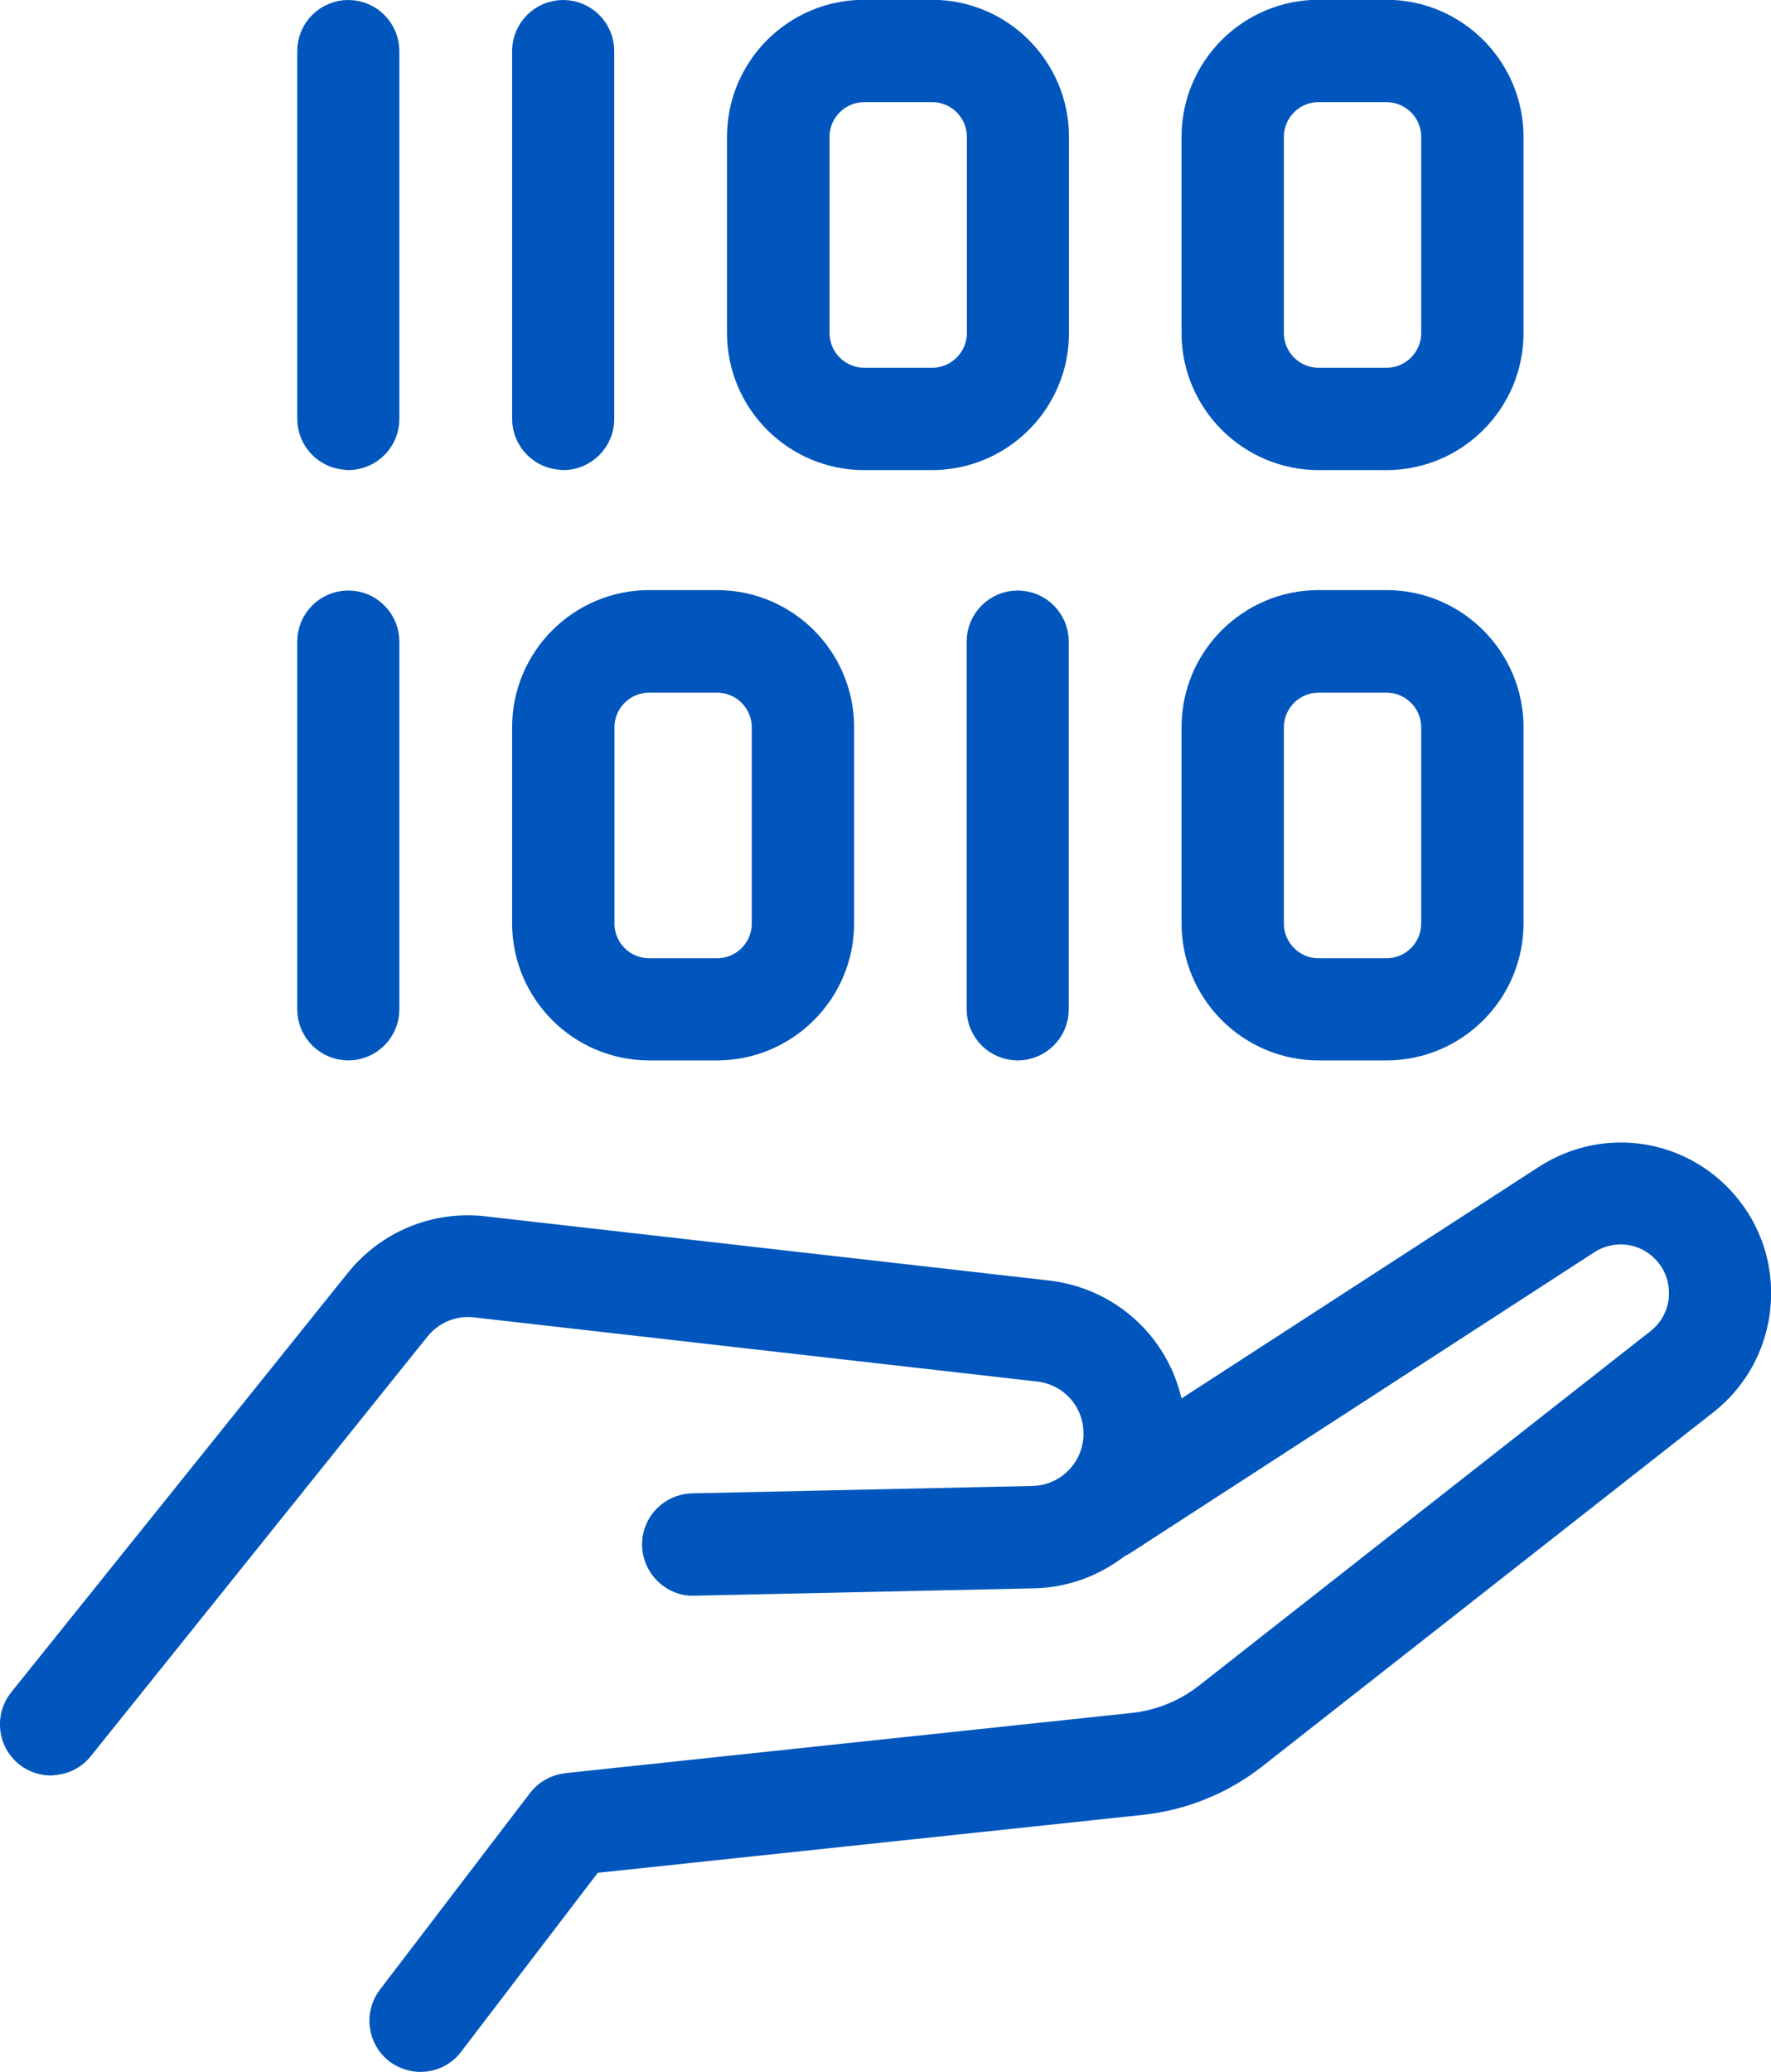
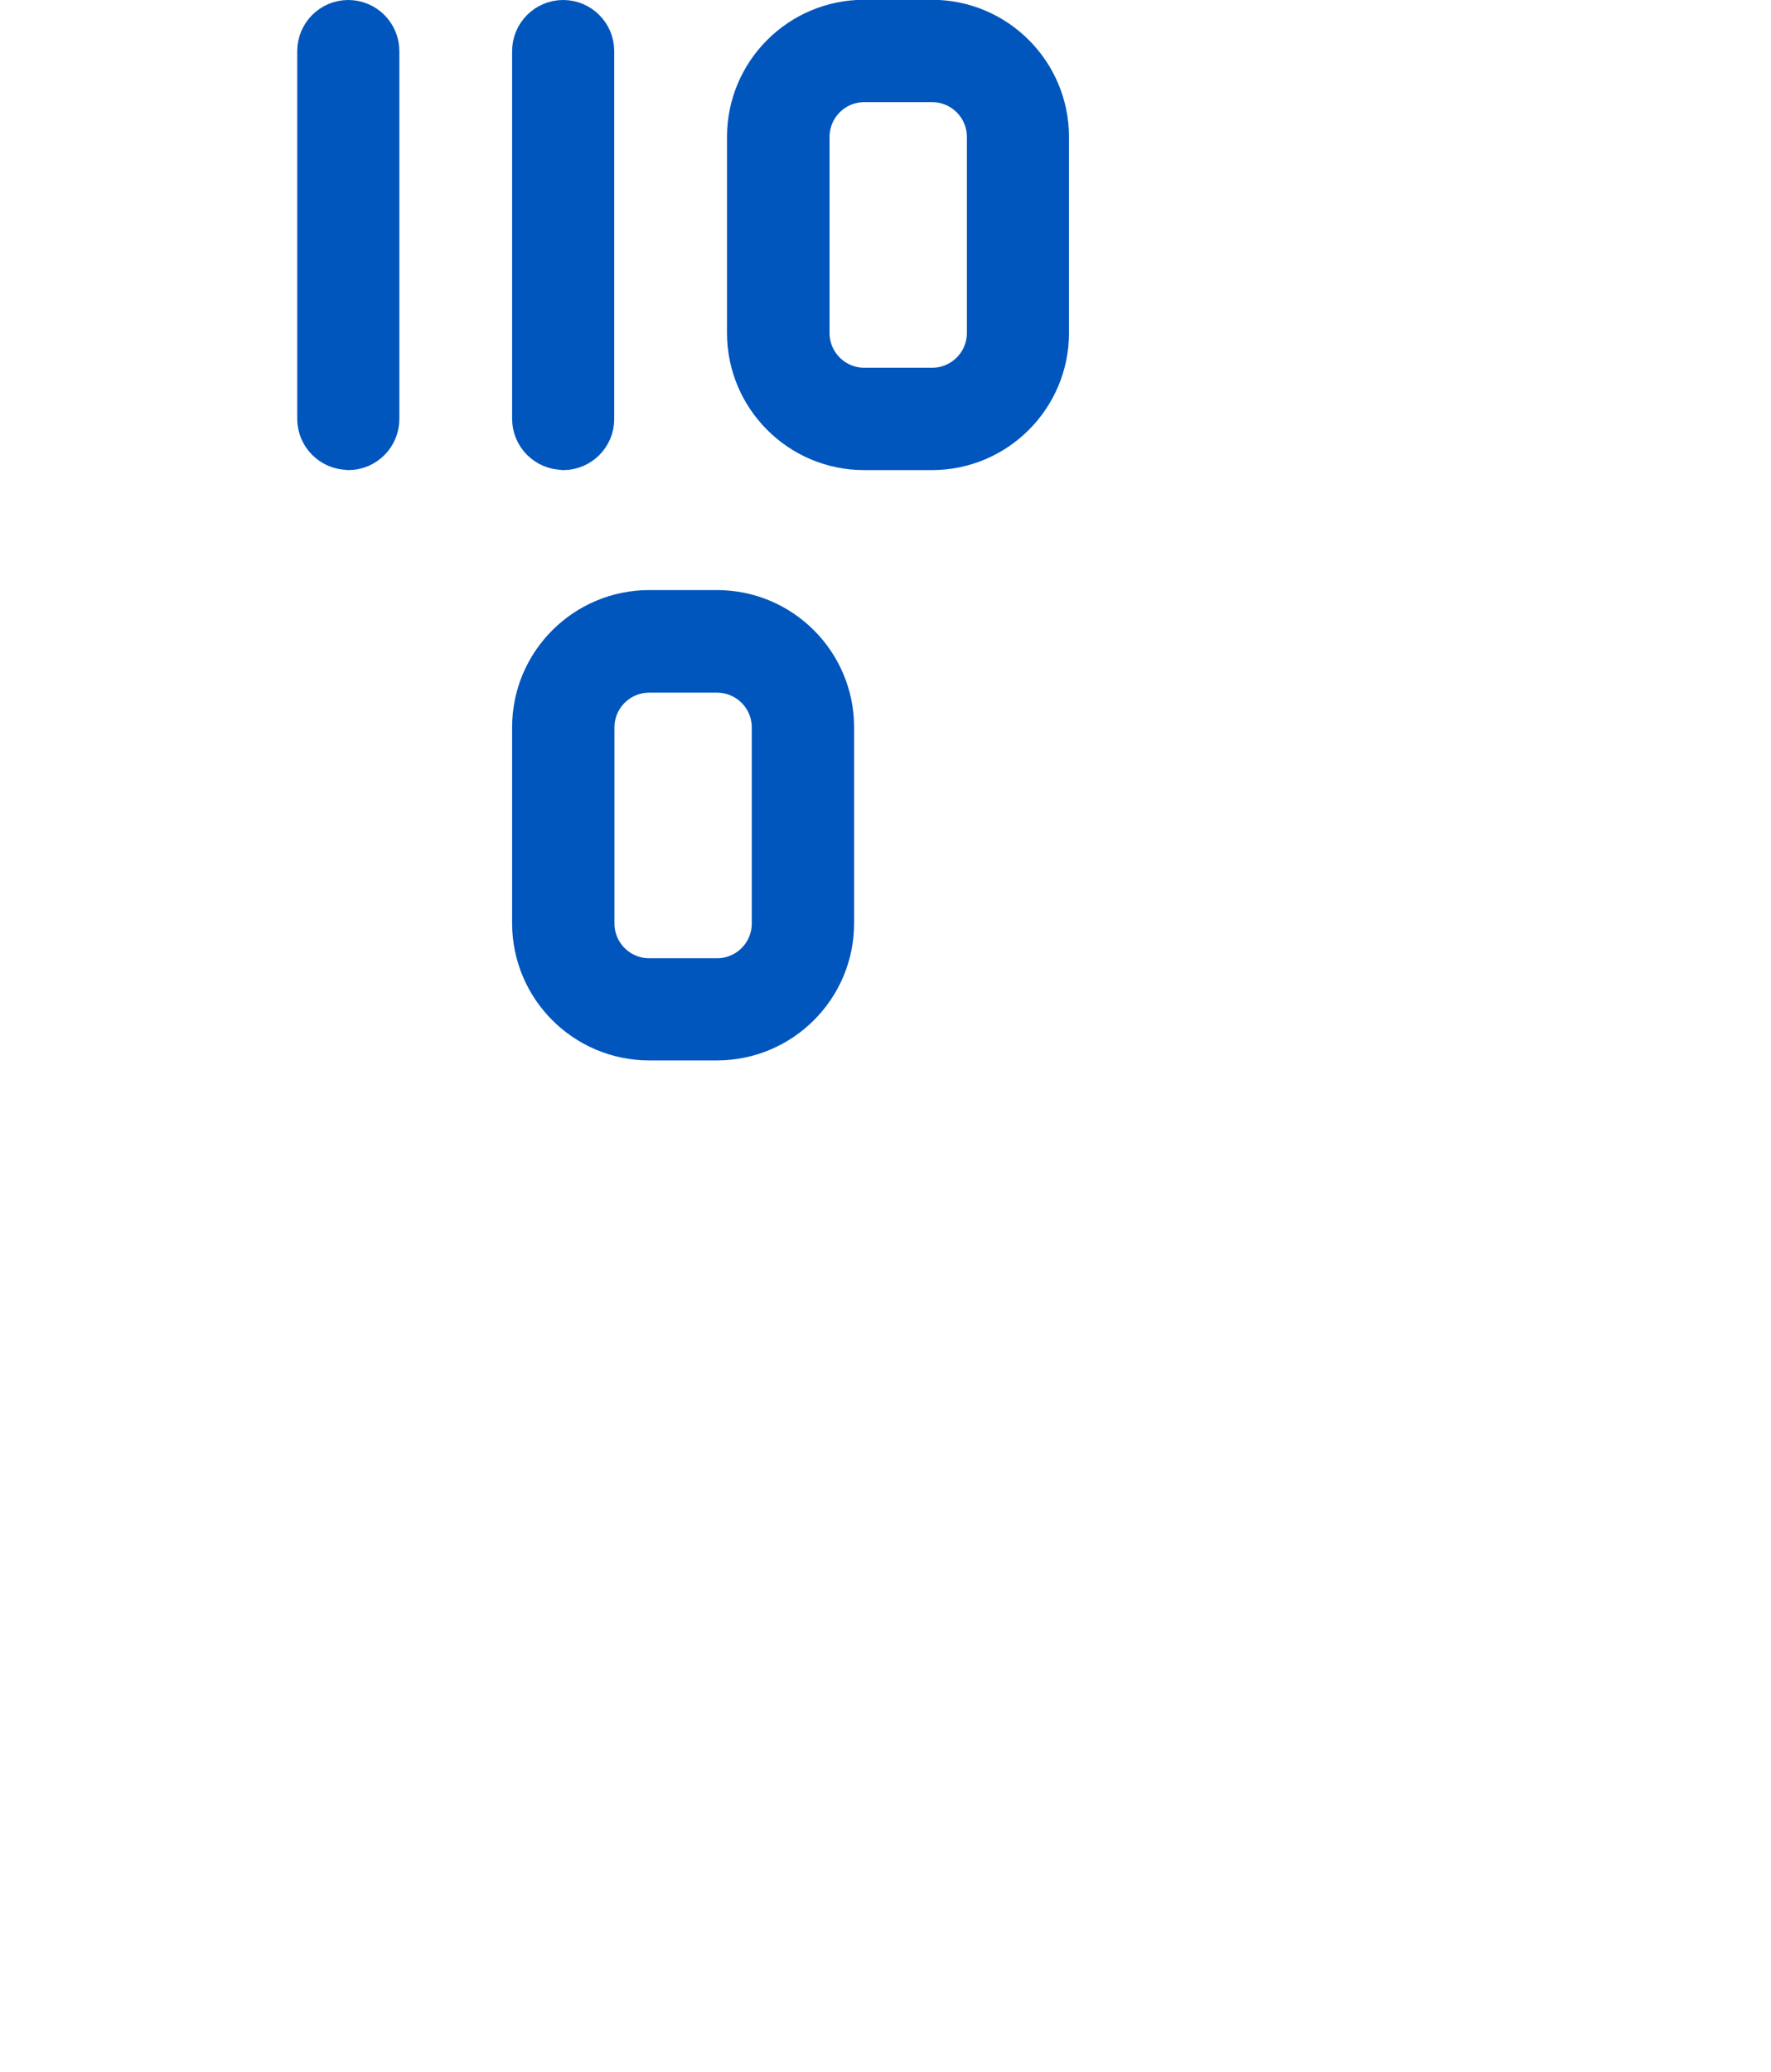
<svg xmlns="http://www.w3.org/2000/svg" id="Layer_2" viewBox="0 0 81.51 95.33">
  <defs>
    <style>      .cls-1 {        fill: #0056bd;        stroke: #0056bd;        stroke-linecap: round;        stroke-linejoin: round;        stroke-width: 1.58px;      }    </style>
  </defs>
  <g id="Layer_1-2" data-name="Layer_1">
    <g>
-       <path class="cls-1" d="M2.35,80.89c.46,0,.91-.2,1.22-.59l15.48-19.29c.69-.86,1.76-1.31,2.86-1.18l25.91,2.95c1.5.17,2.66,1.34,2.82,2.83.1.9-.18,1.77-.77,2.46-.6.68-1.43,1.07-2.34,1.09l-15.66.34c-.86.02-1.55.73-1.53,1.6.02.86.77,1.57,1.59,1.53l15.66-.34c1.4-.03,2.73-.54,3.81-1.41.05-.03.12-.03.17-.07l21.37-13.85c1.33-.86,3.06-.57,4.03.68,1.02,1.31.79,3.21-.52,4.23l-20.77,16.3c-1.02.8-2.23,1.29-3.51,1.43l-26.07,2.77c-.43.05-.82.27-1.08.61l-6.91,9.05c-.52.69-.39,1.66.29,2.19.29.21.62.32.95.32.47,0,.94-.21,1.24-.61l6.5-8.51,25.41-2.7c1.87-.2,3.63-.91,5.11-2.07l20.77-16.3c2.65-2.08,3.13-5.95,1.06-8.61-1.98-2.54-5.5-3.13-8.2-1.38l-17.5,11.34c0-.14.01-.27,0-.41-.32-2.96-2.62-5.26-5.57-5.59l-25.91-2.95c-2.17-.25-4.28.62-5.65,2.33L1.13,78.36c-.54.67-.43,1.66.24,2.2.29.23.63.34.98.34h0Z" />
      <path class="cls-1" d="M39.77,20.84h3.12c3.04,0,5.52-2.47,5.52-5.52V6.3c0-3.04-2.47-5.52-5.52-5.52h-3.12c-3.04,0-5.52,2.47-5.52,5.52v9.02c0,3.04,2.47,5.52,5.52,5.52ZM37.39,6.3c0-1.32,1.07-2.39,2.39-2.39h3.12c1.32,0,2.39,1.07,2.39,2.39v9.02c0,1.32-1.07,2.39-2.39,2.39h-3.12c-1.32,0-2.39-1.07-2.39-2.39V6.3Z" />
      <path class="cls-1" d="M16.03,20.84c.86,0,1.56-.7,1.56-1.56V2.35c0-.86-.7-1.56-1.56-1.56s-1.56.7-1.56,1.56v16.92c0,.86.7,1.56,1.56,1.56Z" />
-       <path class="cls-1" d="M60.69,20.84h3.12c3.04,0,5.52-2.47,5.52-5.52V6.3c0-3.04-2.48-5.52-5.52-5.52h-3.12c-3.04,0-5.52,2.47-5.52,5.52v9.02c0,3.04,2.48,5.52,5.52,5.52ZM58.3,6.3c0-1.32,1.07-2.39,2.39-2.39h3.12c1.32,0,2.39,1.07,2.39,2.39v9.02c0,1.32-1.07,2.39-2.39,2.39h-3.12c-1.32,0-2.39-1.07-2.39-2.39V6.3Z" />
      <path class="cls-1" d="M25.92,20.84c.86,0,1.56-.7,1.56-1.56V2.35c0-.86-.7-1.56-1.56-1.56s-1.56.7-1.56,1.56v16.92c0,.86.7,1.56,1.56,1.56Z" />
      <path class="cls-1" d="M29.88,48h3.12c3.04,0,5.52-2.47,5.52-5.52v-9.02c0-3.04-2.47-5.52-5.52-5.52h-3.12c-3.04,0-5.52,2.47-5.52,5.52v9.02c0,3.04,2.47,5.52,5.52,5.52ZM27.49,33.47c0-1.32,1.07-2.39,2.39-2.39h3.12c1.32,0,2.39,1.07,2.39,2.39v9.02c0,1.32-1.07,2.39-2.39,2.39h-3.12c-1.32,0-2.39-1.07-2.39-2.39v-9.02Z" />
-       <path class="cls-1" d="M16.03,48c.86,0,1.56-.7,1.56-1.56v-16.92c0-.86-.7-1.56-1.56-1.56s-1.56.7-1.56,1.56v16.92c0,.86.7,1.56,1.56,1.56Z" />
-       <path class="cls-1" d="M60.69,48h3.12c3.04,0,5.52-2.47,5.52-5.52v-9.02c0-3.04-2.48-5.52-5.52-5.52h-3.12c-3.04,0-5.52,2.47-5.52,5.52v9.02c0,3.04,2.48,5.52,5.52,5.52ZM58.3,33.47c0-1.32,1.07-2.39,2.39-2.39h3.12c1.32,0,2.39,1.07,2.39,2.39v9.02c0,1.32-1.07,2.39-2.39,2.39h-3.12c-1.32,0-2.39-1.07-2.39-2.39v-9.02Z" />
-       <path class="cls-1" d="M45.28,29.52v16.92c0,.86.7,1.56,1.56,1.56s1.56-.7,1.56-1.56v-16.92c0-.86-.7-1.56-1.56-1.56s-1.56.7-1.56,1.56Z" />
    </g>
  </g>
</svg>